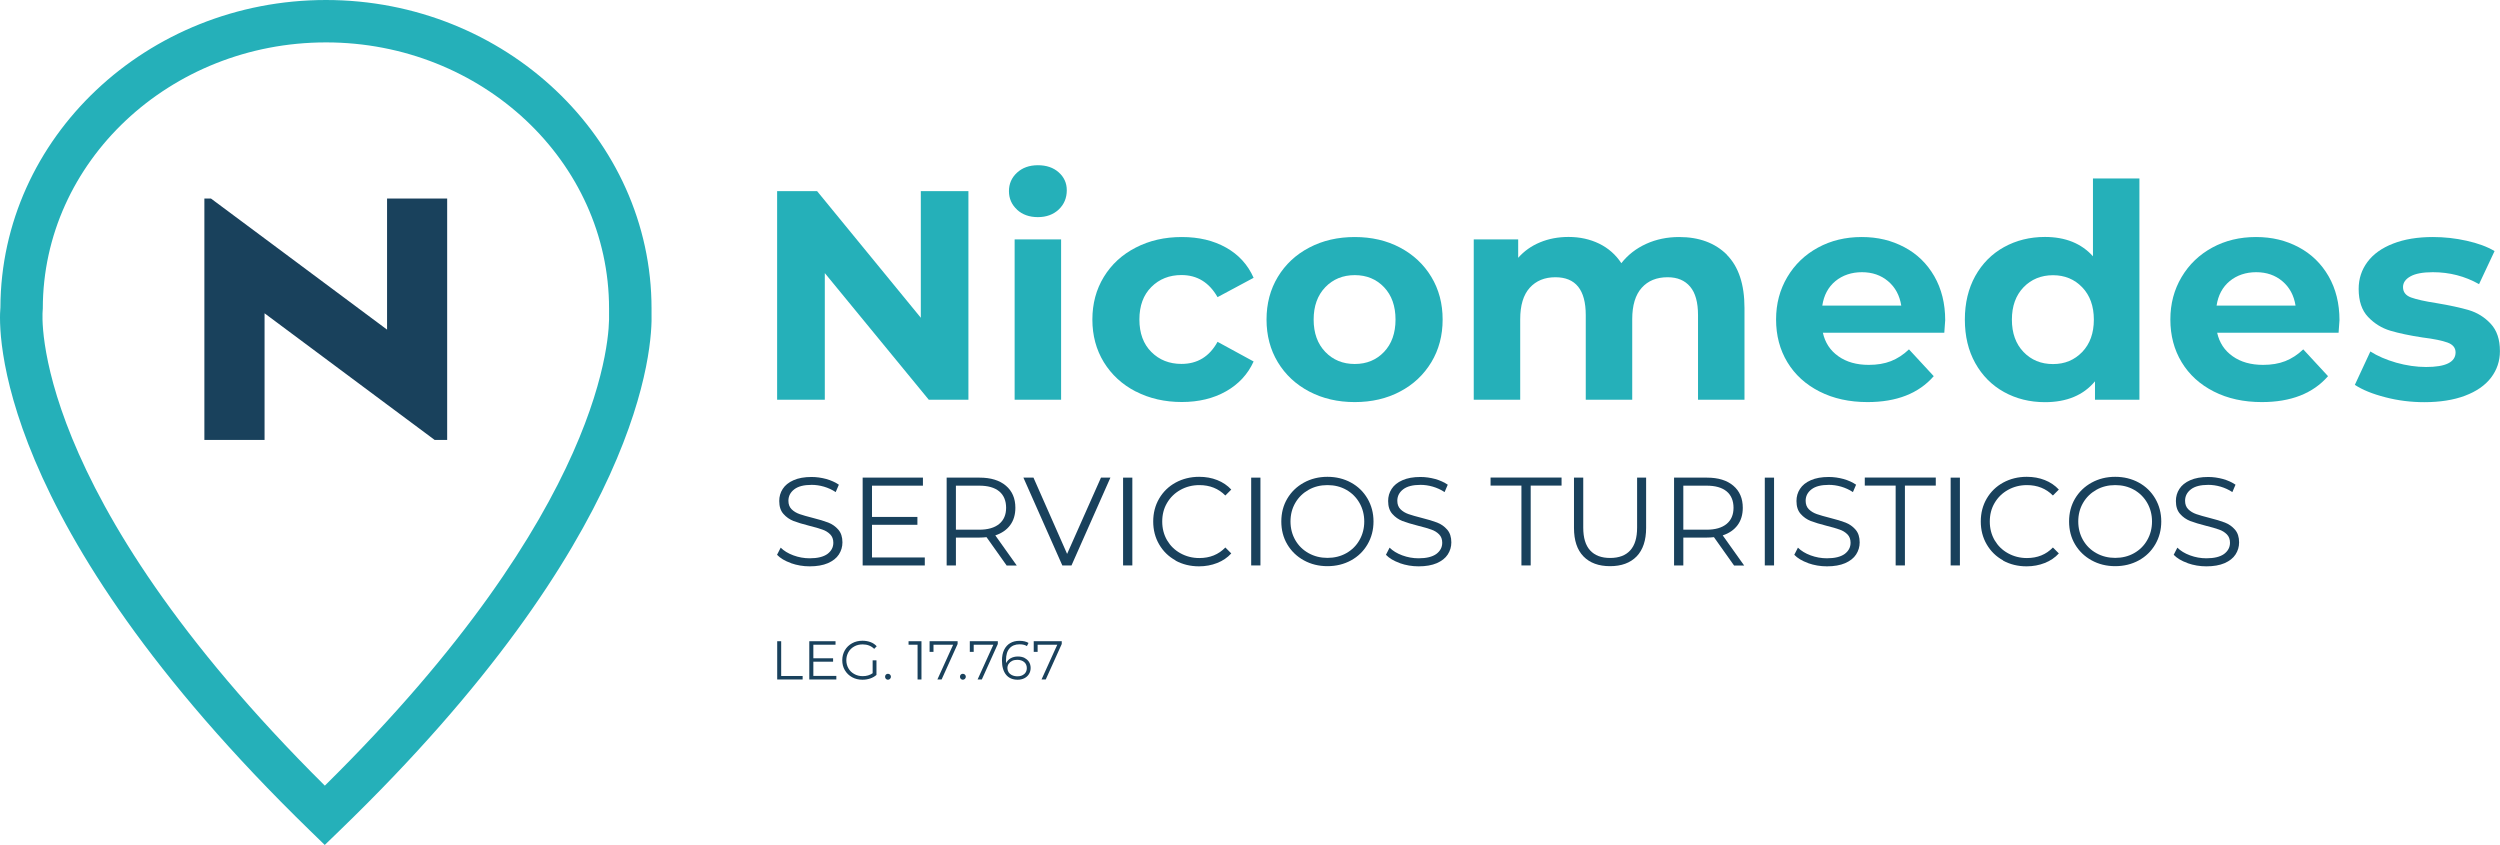
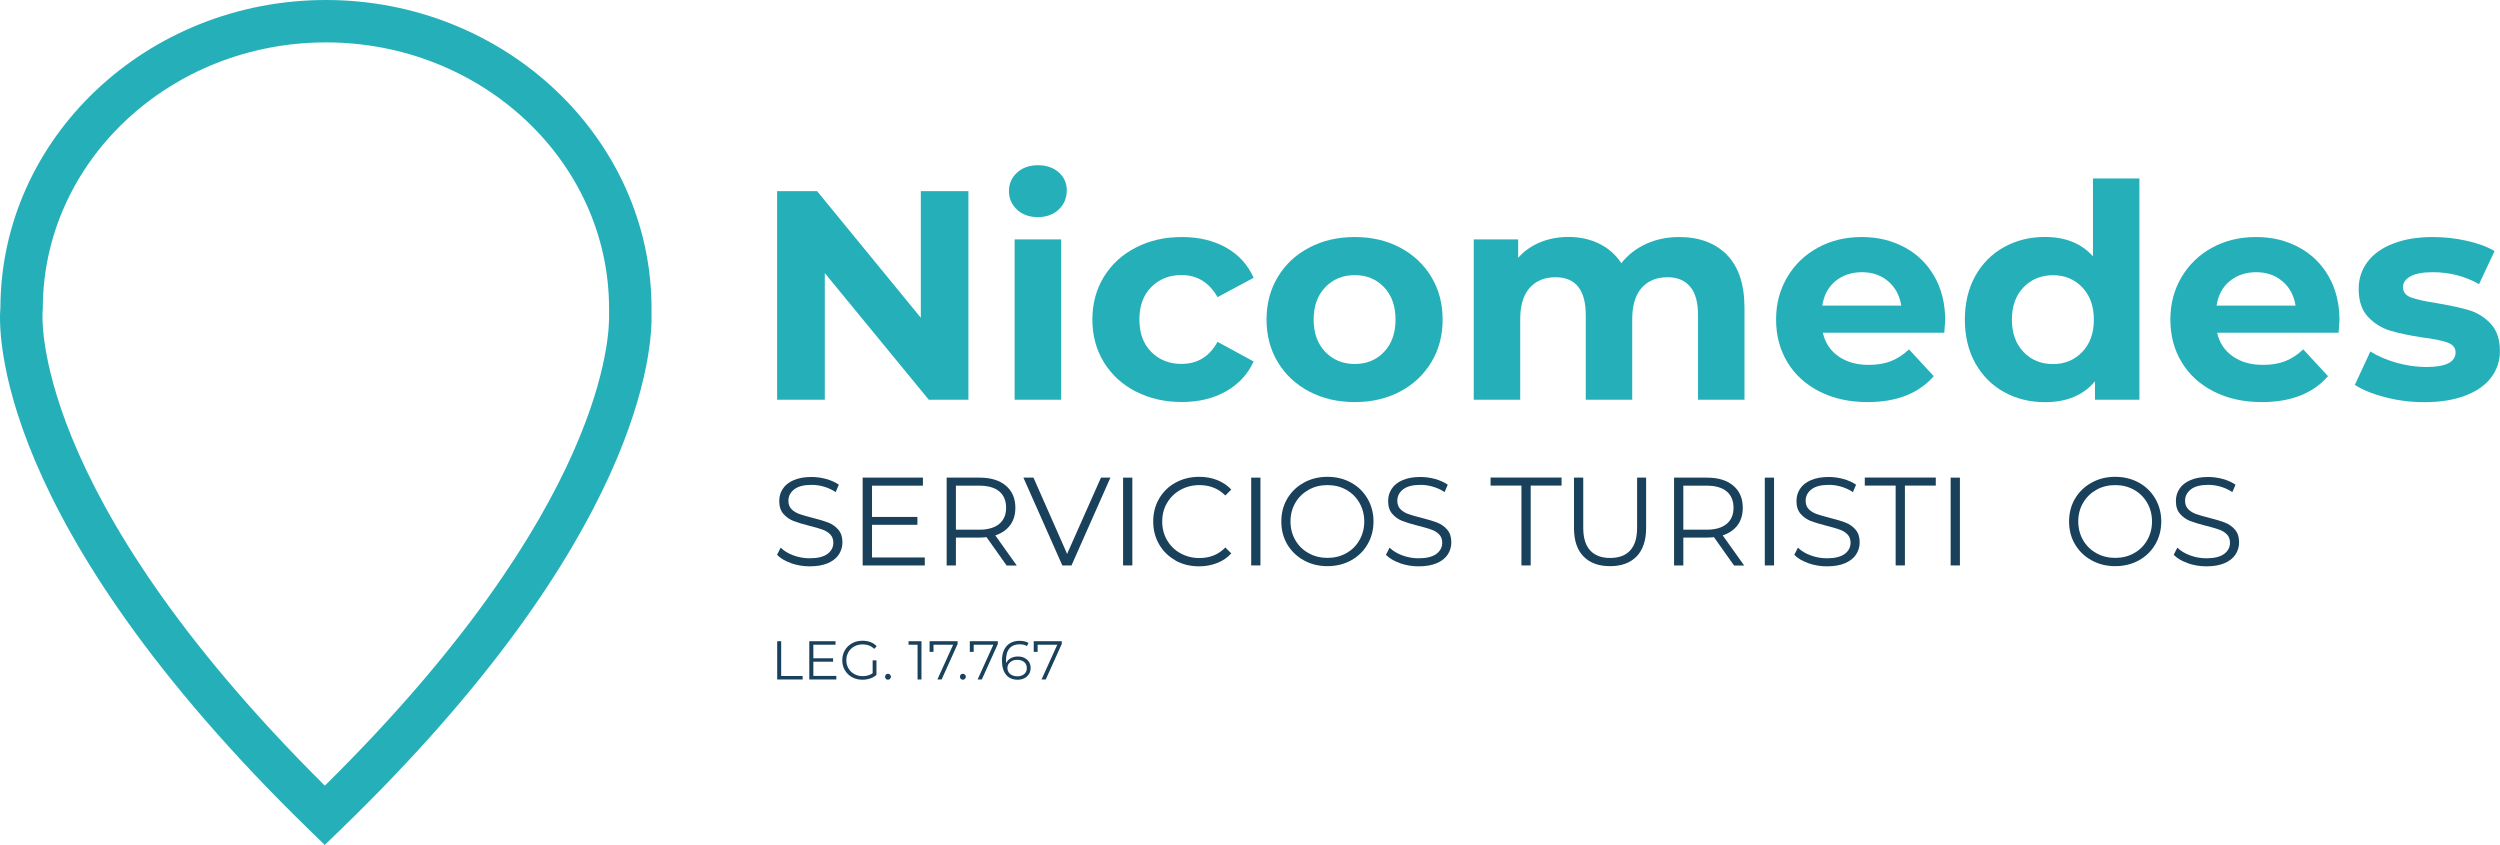
<svg xmlns="http://www.w3.org/2000/svg" viewBox="0 0 307.77 104.02">
  <defs>
    <style>.d{fill:#19415c;}.e{fill:#25b0b9;}</style>
  </defs>
  <g id="a" />
  <g id="b">
    <g id="c">
      <g>
        <g>
          <path class="e" d="M39.98,104.02l-1.82-1.77C-1.1,64.08-.18,40.36,.05,37.85,.12,16.97,18.08,0,40.13,0s40.08,17.04,40.08,37.98v.51c.14,4.31-1.04,27.67-38.41,63.77l-1.82,1.76Zm.15-98.8C20.91,5.22,5.27,19.92,5.27,37.98l-.02,.32c-.02,.2-1.88,22.06,34.74,58.42,34.73-34.27,35.07-55.7,34.99-58.06v-.68c0-18.06-15.63-32.76-34.85-32.76Z" />
-           <polygon class="d" points="47.65 24.44 47.65 40.58 32.57 29.35 25.97 24.44 25.16 24.44 25.16 33.06 25.16 54.16 32.57 54.16 32.57 38.57 47.65 49.8 53.51 54.16 55.05 54.16 55.05 46.09 55.05 24.44 47.65 24.44" />
        </g>
        <g>
          <g>
            <path class="e" d="M119.22,23.53v25.68h-4.88l-12.8-15.59v15.59h-5.87V23.53h4.92l12.77,15.59v-15.59h5.87Z" />
            <path class="e" d="M125.2,25.8c-.66-.61-.99-1.37-.99-2.27s.33-1.66,.99-2.27c.66-.61,1.52-.92,2.57-.92s1.91,.29,2.57,.88,.99,1.32,.99,2.2c0,.95-.33,1.74-.99,2.37-.66,.62-1.52,.94-2.57,.94s-1.91-.31-2.57-.92Zm-.29,3.67h5.72v19.74h-5.72V29.47Z" />
            <path class="e" d="M139.82,48.2c-1.68-.87-2.98-2.07-3.93-3.61-.94-1.54-1.41-3.29-1.41-5.25s.47-3.71,1.41-5.25c.94-1.54,2.25-2.75,3.93-3.61,1.68-.87,3.56-1.3,5.67-1.3s3.89,.43,5.45,1.3c1.55,.87,2.68,2.11,3.39,3.72l-4.44,2.38c-1.03-1.81-2.51-2.72-4.44-2.72-1.49,0-2.73,.49-3.71,1.47-.98,.98-1.47,2.31-1.47,4s.49,3.02,1.47,4c.98,.98,2.21,1.47,3.71,1.47,1.96,0,3.44-.9,4.44-2.72l4.44,2.42c-.71,1.57-1.84,2.79-3.39,3.67-1.55,.88-3.37,1.32-5.45,1.32s-3.99-.43-5.67-1.3Z" />
            <path class="e" d="M161.18,48.2c-1.65-.87-2.94-2.07-3.87-3.61-.93-1.54-1.39-3.29-1.39-5.25s.46-3.71,1.39-5.25c.93-1.54,2.22-2.75,3.87-3.61,1.65-.87,3.52-1.3,5.6-1.3s3.94,.43,5.58,1.3c1.64,.87,2.92,2.07,3.85,3.61,.93,1.54,1.39,3.29,1.39,5.25s-.46,3.71-1.39,5.25c-.93,1.54-2.21,2.75-3.85,3.61-1.64,.87-3.5,1.3-5.58,1.3s-3.94-.43-5.6-1.3Zm9.21-4.88c.94-.99,1.41-2.32,1.41-3.98s-.47-2.99-1.41-3.98c-.94-.99-2.15-1.49-3.61-1.49s-2.68,.5-3.63,1.49-1.43,2.32-1.43,3.98,.48,2.99,1.43,3.98,2.16,1.49,3.63,1.49,2.67-.5,3.61-1.49Z" />
            <path class="e" d="M212.58,31.36c1.45,1.46,2.18,3.64,2.18,6.55v11.3h-5.72v-10.42c0-1.57-.32-2.73-.97-3.5-.65-.77-1.57-1.16-2.77-1.16-1.35,0-2.41,.43-3.19,1.3-.78,.87-1.17,2.16-1.17,3.87v9.91h-5.72v-10.42c0-3.11-1.25-4.66-3.74-4.66-1.32,0-2.37,.43-3.16,1.3-.78,.87-1.17,2.16-1.17,3.87v9.91h-5.72V29.47h5.47v2.27c.73-.83,1.63-1.47,2.7-1.91,1.06-.44,2.23-.66,3.5-.66,1.39,0,2.65,.28,3.78,.83,1.12,.55,2.03,1.35,2.72,2.4,.81-1.03,1.83-1.82,3.06-2.38,1.23-.56,2.59-.84,4.05-.84,2.47,0,4.43,.73,5.89,2.18Z" />
            <path class="e" d="M239.34,40.96h-14.93c.27,1.22,.9,2.19,1.91,2.9,1,.71,2.25,1.06,3.74,1.06,1.03,0,1.94-.15,2.73-.46,.79-.31,1.53-.79,2.22-1.45l3.05,3.3c-1.86,2.13-4.57,3.19-8.15,3.19-2.23,0-4.2-.43-5.91-1.3-1.71-.87-3.03-2.07-3.96-3.61-.93-1.54-1.39-3.29-1.39-5.25s.46-3.67,1.38-5.23c.92-1.55,2.18-2.76,3.78-3.63,1.6-.87,3.39-1.3,5.38-1.3s3.68,.42,5.25,1.25c1.57,.83,2.79,2.02,3.69,3.58,.89,1.55,1.34,3.36,1.34,5.41,0,.07-.04,.59-.11,1.54Zm-13.39-6.35c-.88,.73-1.42,1.74-1.61,3.01h9.72c-.2-1.25-.73-2.24-1.61-2.99-.88-.75-1.96-1.12-3.23-1.12s-2.38,.37-3.27,1.1Z" />
            <path class="e" d="M263.38,21.99v27.22h-5.47v-2.27c-1.42,1.71-3.47,2.57-6.16,2.57-1.86,0-3.54-.42-5.04-1.25-1.5-.83-2.68-2.02-3.54-3.56-.86-1.54-1.28-3.33-1.28-5.36s.43-3.82,1.28-5.36c.86-1.54,2.04-2.73,3.54-3.56,1.5-.83,3.19-1.25,5.04-1.25,2.52,0,4.49,.8,5.91,2.38v-9.58h5.72Zm-7.04,21.34c.95-.99,1.43-2.32,1.43-3.98s-.48-2.99-1.43-3.98c-.95-.99-2.15-1.49-3.6-1.49s-2.68,.5-3.63,1.49c-.95,.99-1.43,2.32-1.43,3.98s.48,2.99,1.43,3.98c.95,.99,2.16,1.49,3.63,1.49s2.64-.5,3.6-1.49Z" />
            <path class="e" d="M287.88,40.96h-14.93c.27,1.22,.9,2.19,1.91,2.9,1,.71,2.25,1.06,3.74,1.06,1.03,0,1.94-.15,2.73-.46,.79-.31,1.53-.79,2.22-1.45l3.05,3.3c-1.86,2.13-4.57,3.19-8.15,3.19-2.23,0-4.2-.43-5.91-1.3-1.71-.87-3.03-2.07-3.96-3.61-.93-1.54-1.39-3.29-1.39-5.25s.46-3.67,1.38-5.23c.92-1.55,2.18-2.76,3.78-3.63,1.6-.87,3.39-1.3,5.38-1.3s3.68,.42,5.25,1.25c1.56,.83,2.79,2.02,3.69,3.58,.89,1.55,1.34,3.36,1.34,5.41,0,.07-.04,.59-.11,1.54Zm-13.39-6.35c-.88,.73-1.42,1.74-1.61,3.01h9.72c-.2-1.25-.73-2.24-1.61-2.99-.88-.75-1.96-1.12-3.23-1.12s-2.38,.37-3.27,1.1Z" />
            <path class="e" d="M293.64,48.9c-1.57-.4-2.81-.91-3.74-1.52l1.91-4.11c.88,.56,1.94,1.02,3.19,1.38,1.25,.35,2.47,.53,3.67,.53,2.42,0,3.63-.6,3.63-1.8,0-.56-.33-.97-.99-1.21-.66-.24-1.68-.45-3.05-.62-1.61-.24-2.95-.53-4-.84-1.05-.32-1.96-.88-2.73-1.69-.77-.81-1.16-1.96-1.16-3.45,0-1.25,.36-2.35,1.08-3.32,.72-.97,1.77-1.72,3.16-2.26,1.38-.54,3.01-.81,4.9-.81,1.39,0,2.78,.15,4.16,.46,1.38,.31,2.53,.73,3.43,1.27l-1.91,4.07c-1.74-.98-3.63-1.47-5.69-1.47-1.22,0-2.14,.17-2.75,.51-.61,.34-.92,.78-.92,1.32,0,.61,.33,1.04,.99,1.28,.66,.24,1.71,.48,3.16,.7,1.61,.27,2.94,.56,3.96,.86,1.03,.31,1.92,.86,2.68,1.67,.76,.81,1.14,1.93,1.14,3.38,0,1.22-.37,2.31-1.1,3.27-.73,.95-1.8,1.69-3.21,2.22-1.41,.53-3.08,.79-5.01,.79-1.64,0-3.24-.2-4.81-.61Z" />
          </g>
          <g>
            <path class="d" d="M97.37,69.32c-.74-.26-1.31-.6-1.71-1.02l.45-.88c.39,.39,.91,.71,1.56,.95,.65,.24,1.32,.36,2.01,.36,.97,0,1.69-.18,2.18-.53,.48-.36,.73-.82,.73-1.38,0-.43-.13-.78-.39-1.04-.26-.26-.58-.46-.97-.59-.38-.14-.91-.29-1.59-.46-.81-.21-1.46-.4-1.95-.59-.48-.19-.9-.48-1.24-.87-.35-.39-.52-.92-.52-1.59,0-.55,.14-1.04,.43-1.49,.29-.45,.73-.81,1.33-1.07,.6-.27,1.34-.4,2.22-.4,.62,0,1.22,.09,1.82,.25,.59,.17,1.1,.4,1.54,.7l-.39,.91c-.45-.3-.94-.52-1.45-.67-.52-.15-1.02-.22-1.51-.22-.95,0-1.66,.18-2.14,.55-.48,.37-.72,.84-.72,1.41,0,.43,.13,.78,.39,1.04,.26,.26,.59,.46,.99,.6,.4,.14,.93,.29,1.6,.46,.79,.2,1.43,.39,1.92,.58,.49,.19,.9,.48,1.24,.87,.34,.39,.51,.91,.51,1.57,0,.55-.15,1.04-.44,1.49-.29,.45-.74,.8-1.35,1.07-.61,.26-1.35,.39-2.24,.39-.8,0-1.57-.13-2.31-.39Z" />
            <path class="d" d="M113.85,68.62v.99h-7.65v-10.81h7.42v.99h-6.27v3.85h5.59v.97h-5.59v4.02h6.5Z" />
            <path class="d" d="M123.92,69.61l-2.47-3.48c-.28,.03-.57,.05-.87,.05h-2.9v3.43h-1.14v-10.81h4.05c1.38,0,2.46,.33,3.24,.99,.78,.66,1.17,1.57,1.17,2.72,0,.84-.21,1.56-.64,2.14-.43,.58-1.04,1-1.83,1.26l2.64,3.71h-1.25Zm-.91-5.11c.57-.47,.85-1.14,.85-1.99s-.28-1.55-.85-2.02c-.57-.47-1.39-.7-2.46-.7h-2.87v5.42h2.87c1.07,0,1.89-.24,2.46-.71Z" />
            <path class="d" d="M136.7,58.8l-4.79,10.81h-1.13l-4.79-10.81h1.24l4.14,9.39,4.17-9.39h1.16Z" />
            <path class="d" d="M138.26,58.8h1.14v10.81h-1.14v-10.81Z" />
            <path class="d" d="M144.72,68.99c-.86-.47-1.53-1.13-2.02-1.97-.49-.84-.73-1.78-.73-2.82s.24-1.98,.73-2.82c.49-.84,1.17-1.5,2.03-1.97,.87-.47,1.83-.71,2.9-.71,.8,0,1.54,.13,2.22,.4,.68,.27,1.26,.66,1.73,1.17l-.73,.73c-.84-.85-1.91-1.28-3.2-1.28-.85,0-1.63,.2-2.33,.59-.7,.39-1.25,.93-1.65,1.61-.4,.68-.59,1.44-.59,2.29s.2,1.61,.59,2.29c.4,.68,.94,1.22,1.65,1.61,.7,.39,1.48,.59,2.33,.59,1.3,0,2.36-.43,3.2-1.3l.73,.73c-.47,.52-1.05,.91-1.74,1.18-.68,.27-1.43,.41-2.23,.41-1.07,0-2.04-.24-2.9-.71Z" />
-             <path class="d" d="M154.03,58.8h1.14v10.81h-1.14v-10.81Z" />
+             <path class="d" d="M154.03,58.8h1.14v10.81h-1.14Z" />
            <path class="d" d="M160.51,68.98c-.87-.48-1.55-1.14-2.04-1.97-.49-.83-.73-1.77-.73-2.81s.24-1.98,.73-2.81c.49-.83,1.17-1.49,2.04-1.97,.87-.48,1.84-.72,2.91-.72s2.04,.24,2.9,.71c.86,.47,1.54,1.13,2.03,1.97,.49,.84,.74,1.78,.74,2.82s-.25,1.98-.74,2.82c-.49,.84-1.17,1.5-2.03,1.97-.86,.47-1.83,.71-2.9,.71s-2.04-.24-2.91-.72Zm5.23-.88c.69-.39,1.23-.92,1.62-1.61,.39-.68,.59-1.45,.59-2.29s-.2-1.61-.59-2.29c-.39-.68-.93-1.22-1.62-1.61-.69-.39-1.46-.58-2.32-.58s-1.63,.19-2.32,.58-1.24,.92-1.64,1.61c-.4,.69-.59,1.45-.59,2.29s.2,1.61,.59,2.29c.4,.69,.94,1.22,1.64,1.61,.7,.39,1.47,.58,2.32,.58s1.63-.19,2.32-.58Z" />
            <path class="d" d="M172.33,69.32c-.74-.26-1.31-.6-1.71-1.02l.45-.88c.39,.39,.91,.71,1.56,.95,.65,.24,1.32,.36,2.01,.36,.97,0,1.69-.18,2.18-.53,.48-.36,.73-.82,.73-1.38,0-.43-.13-.78-.39-1.04-.26-.26-.58-.46-.97-.59-.38-.14-.91-.29-1.59-.46-.81-.21-1.46-.4-1.95-.59-.48-.19-.9-.48-1.24-.87-.35-.39-.52-.92-.52-1.59,0-.55,.14-1.04,.43-1.49,.29-.45,.73-.81,1.33-1.07,.6-.27,1.34-.4,2.22-.4,.62,0,1.22,.09,1.82,.25,.59,.17,1.1,.4,1.54,.7l-.39,.91c-.45-.3-.94-.52-1.45-.67-.52-.15-1.02-.22-1.51-.22-.95,0-1.66,.18-2.14,.55-.48,.37-.72,.84-.72,1.41,0,.43,.13,.78,.39,1.04,.26,.26,.59,.46,.99,.6,.4,.14,.93,.29,1.6,.46,.79,.2,1.43,.39,1.92,.58,.49,.19,.9,.48,1.24,.87,.34,.39,.51,.91,.51,1.57,0,.55-.15,1.04-.44,1.49-.29,.45-.74,.8-1.35,1.07-.61,.26-1.35,.39-2.24,.39-.8,0-1.57-.13-2.31-.39Z" />
            <path class="d" d="M187.3,59.78h-3.8v-.99h8.74v.99h-3.8v9.83h-1.14v-9.83Z" />
            <path class="d" d="M194.94,68.5c-.78-.8-1.17-1.97-1.17-3.51v-6.19h1.14v6.15c0,1.26,.28,2.19,.85,2.81,.57,.62,1.38,.93,2.46,.93s1.91-.31,2.47-.93c.57-.62,.85-1.55,.85-2.81v-6.15h1.11v6.19c0,1.53-.39,2.7-1.17,3.51-.78,.8-1.87,1.2-3.27,1.2s-2.49-.4-3.27-1.2Z" />
            <path class="d" d="M213.47,69.61l-2.47-3.48c-.28,.03-.57,.05-.87,.05h-2.9v3.43h-1.14v-10.81h4.05c1.38,0,2.46,.33,3.24,.99,.78,.66,1.17,1.57,1.17,2.72,0,.84-.21,1.56-.64,2.14-.43,.58-1.04,1-1.83,1.26l2.64,3.71h-1.25Zm-.91-5.11c.57-.47,.85-1.14,.85-1.99s-.28-1.55-.85-2.02c-.57-.47-1.39-.7-2.46-.7h-2.87v5.42h2.87c1.07,0,1.89-.24,2.46-.71Z" />
            <path class="d" d="M217.26,58.8h1.14v10.81h-1.14v-10.81Z" />
            <path class="d" d="M222.6,69.32c-.74-.26-1.31-.6-1.71-1.02l.45-.88c.39,.39,.91,.71,1.56,.95,.65,.24,1.32,.36,2.01,.36,.97,0,1.69-.18,2.18-.53,.48-.36,.73-.82,.73-1.38,0-.43-.13-.78-.39-1.04-.26-.26-.58-.46-.97-.59-.38-.14-.91-.29-1.59-.46-.81-.21-1.46-.4-1.95-.59-.48-.19-.9-.48-1.24-.87-.35-.39-.52-.92-.52-1.59,0-.55,.14-1.04,.43-1.49,.29-.45,.73-.81,1.33-1.07,.6-.27,1.34-.4,2.22-.4,.62,0,1.22,.09,1.82,.25,.59,.17,1.1,.4,1.54,.7l-.39,.91c-.45-.3-.94-.52-1.45-.67-.52-.15-1.02-.22-1.51-.22-.95,0-1.66,.18-2.14,.55-.48,.37-.72,.84-.72,1.41,0,.43,.13,.78,.39,1.04,.26,.26,.59,.46,.99,.6,.4,.14,.93,.29,1.6,.46,.79,.2,1.43,.39,1.92,.58,.49,.19,.9,.48,1.24,.87s.51,.91,.51,1.57c0,.55-.15,1.04-.44,1.49-.29,.45-.74,.8-1.35,1.07-.61,.26-1.35,.39-2.24,.39-.8,0-1.57-.13-2.31-.39Z" />
            <path class="d" d="M233.37,59.78h-3.8v-.99h8.74v.99h-3.8v9.83h-1.14v-9.83Z" />
            <path class="d" d="M240.14,58.8h1.14v10.81h-1.14v-10.81Z" />
-             <path class="d" d="M246.6,68.99c-.86-.47-1.53-1.13-2.02-1.97-.49-.84-.73-1.78-.73-2.82s.24-1.98,.73-2.82c.49-.84,1.17-1.5,2.03-1.97,.87-.47,1.83-.71,2.9-.71,.8,0,1.54,.13,2.22,.4,.68,.27,1.26,.66,1.73,1.17l-.73,.73c-.84-.85-1.91-1.28-3.2-1.28-.86,0-1.63,.2-2.33,.59-.7,.39-1.25,.93-1.65,1.61-.4,.68-.59,1.44-.59,2.29s.2,1.61,.59,2.29c.4,.68,.94,1.22,1.65,1.61,.7,.39,1.48,.59,2.33,.59,1.3,0,2.36-.43,3.2-1.3l.73,.73c-.47,.52-1.05,.91-1.74,1.18-.68,.27-1.43,.41-2.23,.41-1.07,0-2.04-.24-2.9-.71Z" />
            <path class="d" d="M257.49,68.98c-.87-.48-1.55-1.14-2.04-1.97-.49-.83-.73-1.77-.73-2.81s.24-1.98,.73-2.81c.49-.83,1.17-1.49,2.04-1.97,.87-.48,1.84-.72,2.91-.72s2.04,.24,2.9,.71c.86,.47,1.54,1.13,2.03,1.97,.49,.84,.74,1.78,.74,2.82s-.25,1.98-.74,2.82c-.49,.84-1.17,1.5-2.03,1.97-.86,.47-1.83,.71-2.9,.71s-2.04-.24-2.91-.72Zm5.23-.88c.69-.39,1.23-.92,1.62-1.61,.39-.68,.59-1.45,.59-2.29s-.2-1.61-.59-2.29c-.39-.68-.93-1.22-1.62-1.61-.69-.39-1.46-.58-2.32-.58s-1.63,.19-2.32,.58-1.24,.92-1.64,1.61c-.4,.69-.59,1.45-.59,2.29s.2,1.61,.59,2.29c.4,.69,.94,1.22,1.64,1.61,.7,.39,1.47,.58,2.32,.58s1.63-.19,2.32-.58Z" />
            <path class="d" d="M269.31,69.32c-.74-.26-1.31-.6-1.71-1.02l.45-.88c.39,.39,.91,.71,1.56,.95,.65,.24,1.32,.36,2.01,.36,.97,0,1.69-.18,2.18-.53,.48-.36,.73-.82,.73-1.38,0-.43-.13-.78-.39-1.04-.26-.26-.58-.46-.97-.59-.38-.14-.91-.29-1.59-.46-.81-.21-1.46-.4-1.95-.59-.48-.19-.9-.48-1.24-.87-.35-.39-.52-.92-.52-1.59,0-.55,.14-1.04,.43-1.49,.29-.45,.73-.81,1.33-1.07,.6-.27,1.34-.4,2.22-.4,.62,0,1.22,.09,1.82,.25,.59,.17,1.1,.4,1.54,.7l-.39,.91c-.45-.3-.94-.52-1.45-.67-.52-.15-1.02-.22-1.51-.22-.95,0-1.66,.18-2.14,.55-.48,.37-.72,.84-.72,1.41,0,.43,.13,.78,.39,1.04,.26,.26,.59,.46,.99,.6,.4,.14,.93,.29,1.6,.46,.79,.2,1.43,.39,1.92,.58,.49,.19,.9,.48,1.24,.87,.34,.39,.51,.91,.51,1.57,0,.55-.15,1.04-.44,1.49-.29,.45-.74,.8-1.35,1.07-.61,.26-1.35,.39-2.24,.39-.8,0-1.57-.13-2.31-.39Z" />
          </g>
          <g>
            <path class="d" d="M95.67,78.94h.5v4.28h2.64v.43h-3.13v-4.71Z" />
            <path class="d" d="M102.96,83.22v.43h-3.33v-4.71h3.23v.43h-2.73v1.67h2.43v.42h-2.43v1.75h2.83Z" />
            <path class="d" d="M107.42,81.29h.48v1.8c-.22,.19-.48,.34-.78,.44-.3,.1-.62,.15-.95,.15-.47,0-.89-.1-1.27-.31-.38-.21-.67-.49-.89-.86-.22-.37-.32-.77-.32-1.23s.11-.86,.32-1.23c.22-.37,.51-.65,.89-.86,.38-.21,.8-.31,1.28-.31,.36,0,.69,.06,.99,.17,.3,.11,.55,.28,.76,.51l-.31,.32c-.37-.37-.85-.55-1.42-.55-.38,0-.73,.08-1.03,.25-.31,.17-.55,.4-.72,.7-.17,.3-.26,.63-.26,1s.09,.7,.26,1c.17,.3,.41,.53,.72,.7,.3,.17,.65,.26,1.03,.26,.48,0,.89-.12,1.23-.36v-1.59Z" />
            <path class="d" d="M109.06,83.57c-.07-.07-.1-.16-.1-.26s.03-.19,.1-.26c.07-.07,.15-.1,.25-.1s.18,.03,.26,.1c.07,.07,.11,.16,.11,.26s-.04,.19-.11,.26c-.07,.07-.16,.11-.26,.11s-.18-.04-.25-.11Z" />
            <path class="d" d="M113.44,78.94v4.71h-.48v-4.28h-1.11v-.43h1.59Z" />
            <path class="d" d="M117.89,78.94v.34l-1.97,4.37h-.52l1.94-4.28h-2.42v.88h-.48v-1.31h3.46Z" />
            <path class="d" d="M118.28,83.57c-.07-.07-.1-.16-.1-.26s.03-.19,.1-.26c.07-.07,.15-.1,.25-.1s.18,.03,.26,.1c.07,.07,.11,.16,.11,.26s-.04,.19-.11,.26c-.07,.07-.16,.11-.26,.11s-.18-.04-.25-.11Z" />
            <path class="d" d="M122.84,78.94v.34l-1.97,4.37h-.52l1.94-4.28h-2.42v.88h-.48v-1.31h3.46Z" />
            <path class="d" d="M126.12,81c.24,.12,.43,.28,.56,.49,.13,.21,.2,.46,.2,.74s-.07,.54-.21,.76c-.14,.22-.33,.39-.57,.51-.24,.12-.52,.18-.82,.18-.62,0-1.1-.21-1.43-.62-.33-.41-.5-.99-.5-1.74,0-.52,.09-.97,.27-1.33,.18-.36,.43-.64,.75-.82,.32-.19,.7-.28,1.13-.28,.47,0,.84,.09,1.12,.26l-.2,.39c-.22-.15-.53-.22-.91-.22-.52,0-.93,.16-1.22,.49-.3,.33-.44,.81-.44,1.44,0,.11,0,.24,.02,.38,.12-.26,.3-.45,.56-.6,.26-.14,.55-.21,.88-.21,.31,0,.58,.06,.82,.17Zm-.03,1.99c.21-.19,.32-.43,.32-.74s-.11-.56-.32-.74c-.21-.18-.5-.28-.86-.28-.24,0-.45,.04-.63,.13-.18,.09-.32,.21-.43,.37-.1,.16-.15,.33-.15,.52,0,.18,.05,.35,.14,.5,.1,.15,.24,.28,.43,.37,.19,.09,.41,.14,.67,.14,.34,0,.62-.09,.83-.28Z" />
            <path class="d" d="M130.71,78.94v.34l-1.97,4.37h-.52l1.94-4.28h-2.42v.88h-.48v-1.31h3.46Z" />
          </g>
        </g>
      </g>
    </g>
  </g>
</svg>